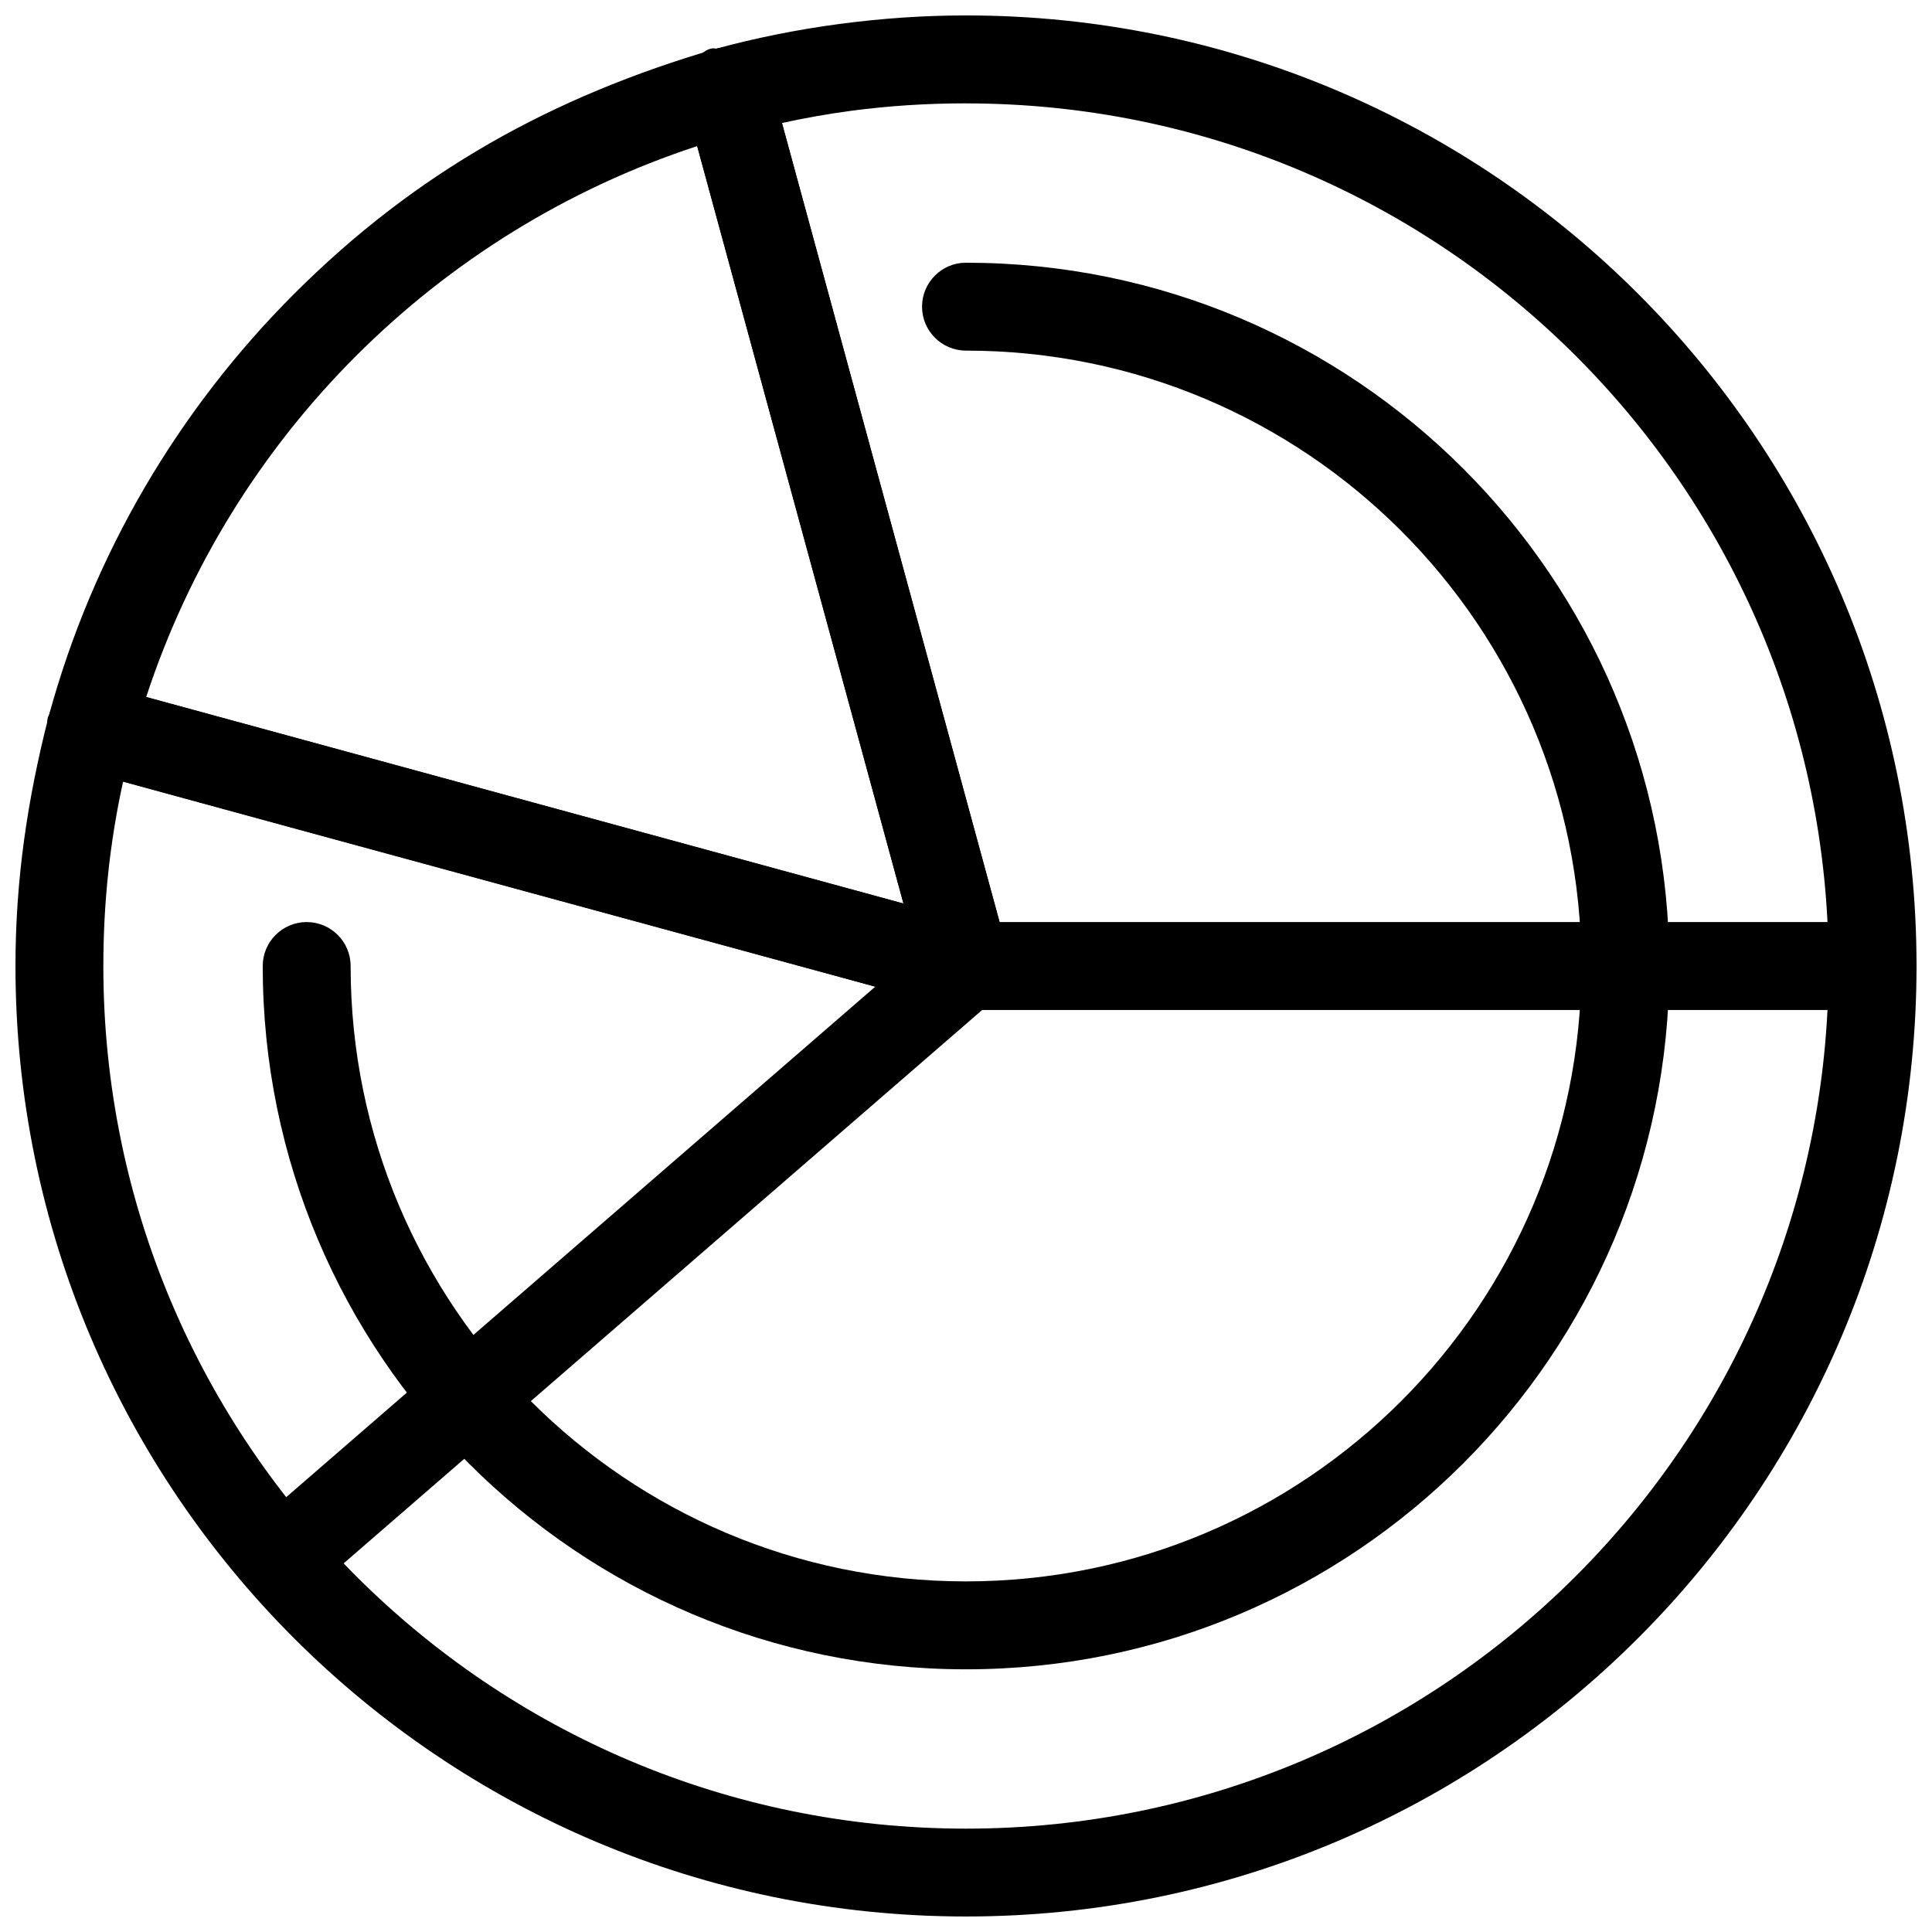
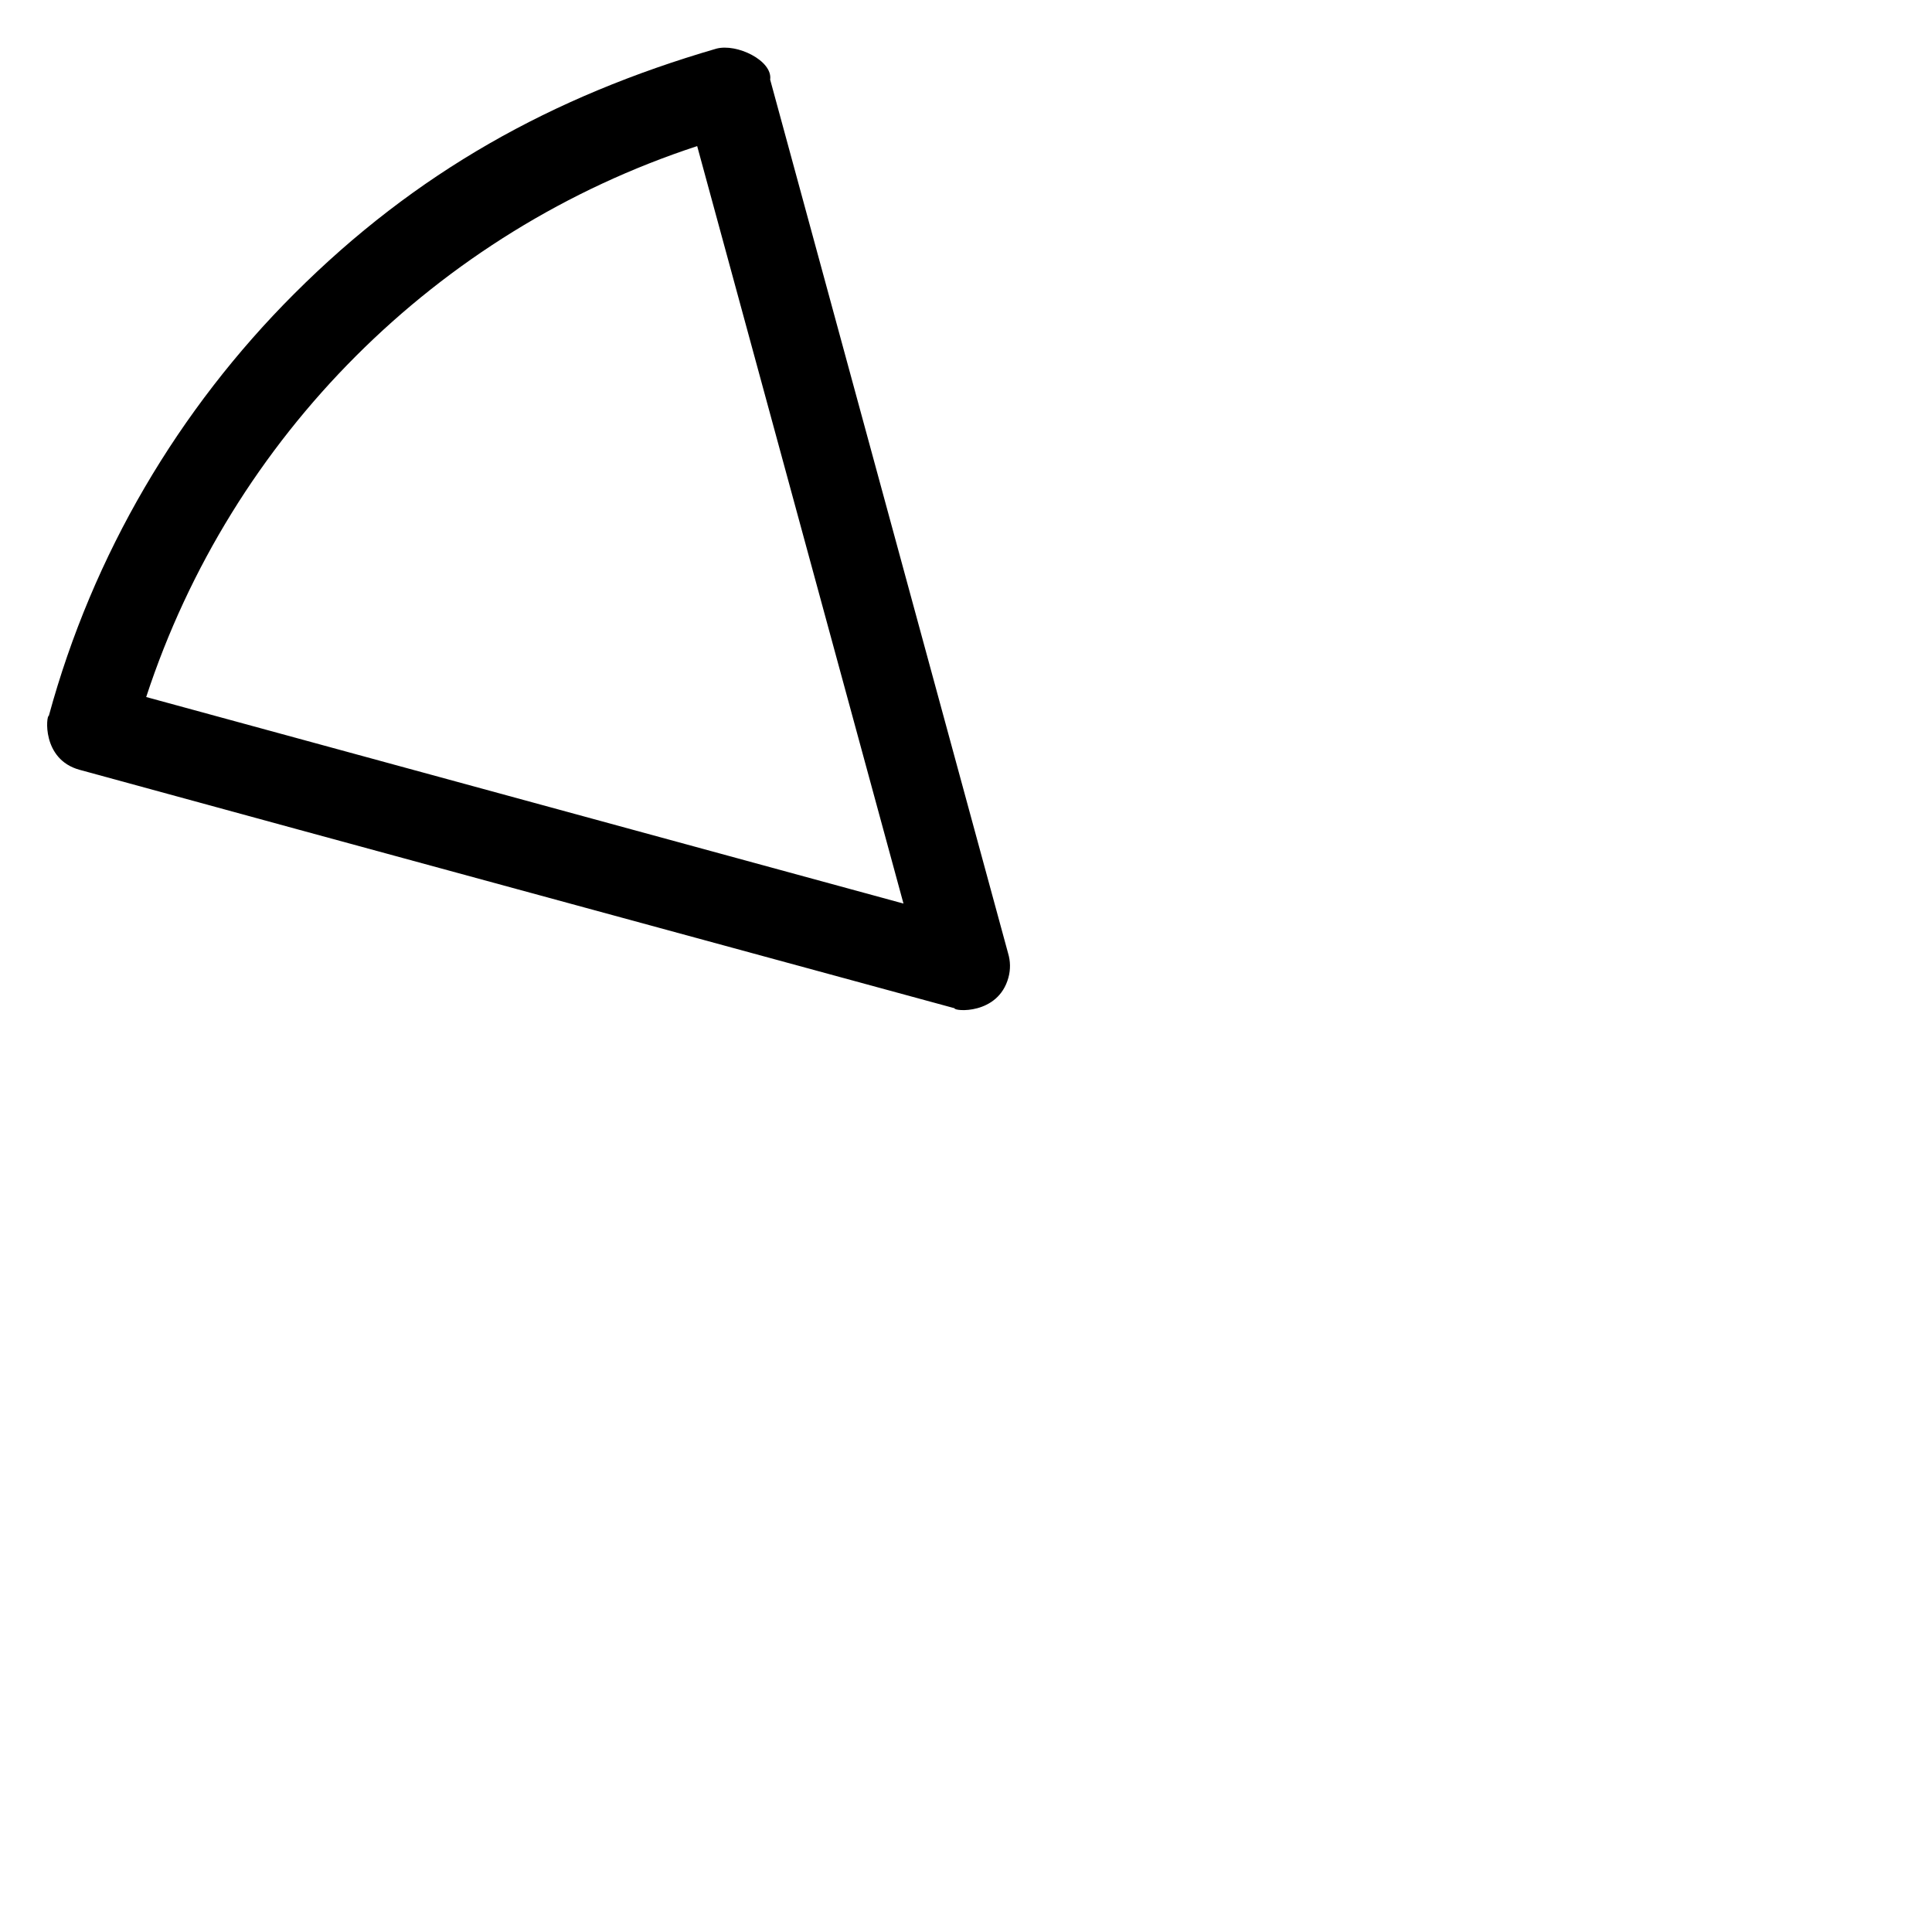
<svg xmlns="http://www.w3.org/2000/svg" width="800px" height="800px" version="1.1" viewBox="144 144 512 512">
  <defs>
    <clipPath id="b">
-       <path d="m148.09 148.09h503.81v503.81h-503.81z" />
-     </clipPath>
+       </clipPath>
    <clipPath id="a">
-       <path d="m213 388h438.9v176h-438.9z" />
+       <path d="m213 388h438.9v176h-438.9" />
    </clipPath>
  </defs>
-   <path d="m400 213.62c-6.434 0-11.648 5.215-11.648 11.648s5.215 11.648 11.648 11.648c90.07 0 163.08 73.016 163.08 163.09 0 90.066-73.016 163.08-163.08 163.08s-163.08-73.012-163.08-163.08c0-6.434-5.215-11.648-11.648-11.648-6.434 0-11.648 5.215-11.648 11.648 0 102.93 83.449 186.38 186.38 186.38 102.93 0 186.38-83.449 186.38-186.38 0-102.93-83.445-186.38-186.38-186.38z" />
  <g clip-path="url(#b)">
-     <path d="m400 171.39c-10.496 0-20.641 0.672-30.395 1.969-6.141 0.816-12.27 1.902-18.375 3.242l60.008 220.34c1.691 6.207-1.973 12.609-8.18 14.301-2.441 0.664-4.918 0.5-7.121-0.32l-219.31-59.812c-3.547 16.125-5.238 32.379-5.238 48.895 0 63.129 25.59 120.28 66.957 161.65 41.367 41.367 98.52 66.953 161.65 66.953s120.29-25.59 161.65-66.953c41.367-41.367 66.957-98.52 66.957-161.65 0-63.133-25.586-120.29-66.957-161.65-41.367-41.367-98.516-66.953-161.65-66.953zm-33.395-21.055c11.109-1.477 22.266-2.246 33.395-2.246 69.562 0 132.54 28.199 178.12 73.781 45.586 45.586 73.781 108.57 73.781 178.12s-28.195 132.54-73.781 178.12c-45.586 45.586-108.56 73.781-178.12 73.781s-132.54-28.199-178.12-73.781c-45.586-45.586-73.781-108.57-73.781-178.12 0-22.82 3.164-44.227 8.836-66.293 2.727-10 14.512-8.953 14.289-8.129l212.2 57.875-57.805-212.25c-1.539-5.664 3.727-15.41 8.191-14.293 10.488-2.852 21.438-5.059 32.797-6.57z" />
-   </g>
+     </g>
  <path d="m328.76 182.72c-34.488 11.297-65.355 30.559-90.41 55.609-25.043 25.035-44.305 55.895-55.609 90.391l200.69 54.734zm-106.79 39.137c32.207-32.195 68.293-52.262 111.83-64.953 5.473-1.488 15.012 3.195 14.301 8.191l63.062 231.56c0.609 2.019 0.676 4.227 0.082 6.41-2.727 10-14.512 8.953-14.289 8.129-77.27-21.074-154.59-42.035-231.84-63.18-10.188-2.769-8.824-14.617-8.18-14.297 11.676-42.906 34.438-81.281 65.031-111.86z" />
  <g clip-path="url(#a)">
-     <path d="m640.25 411.65c6.434 0 11.648-5.215 11.648-11.648s-5.215-11.648-11.648-11.648h-240.25c-3.242 0-6.176 1.328-8.289 3.469l-174.04 150.83c-4.848 4.195-5.379 11.531-1.184 16.379 4.195 4.848 11.531 5.379 16.379 1.184l171.42-148.56h235.96z" />
-   </g>
+     </g>
</svg>